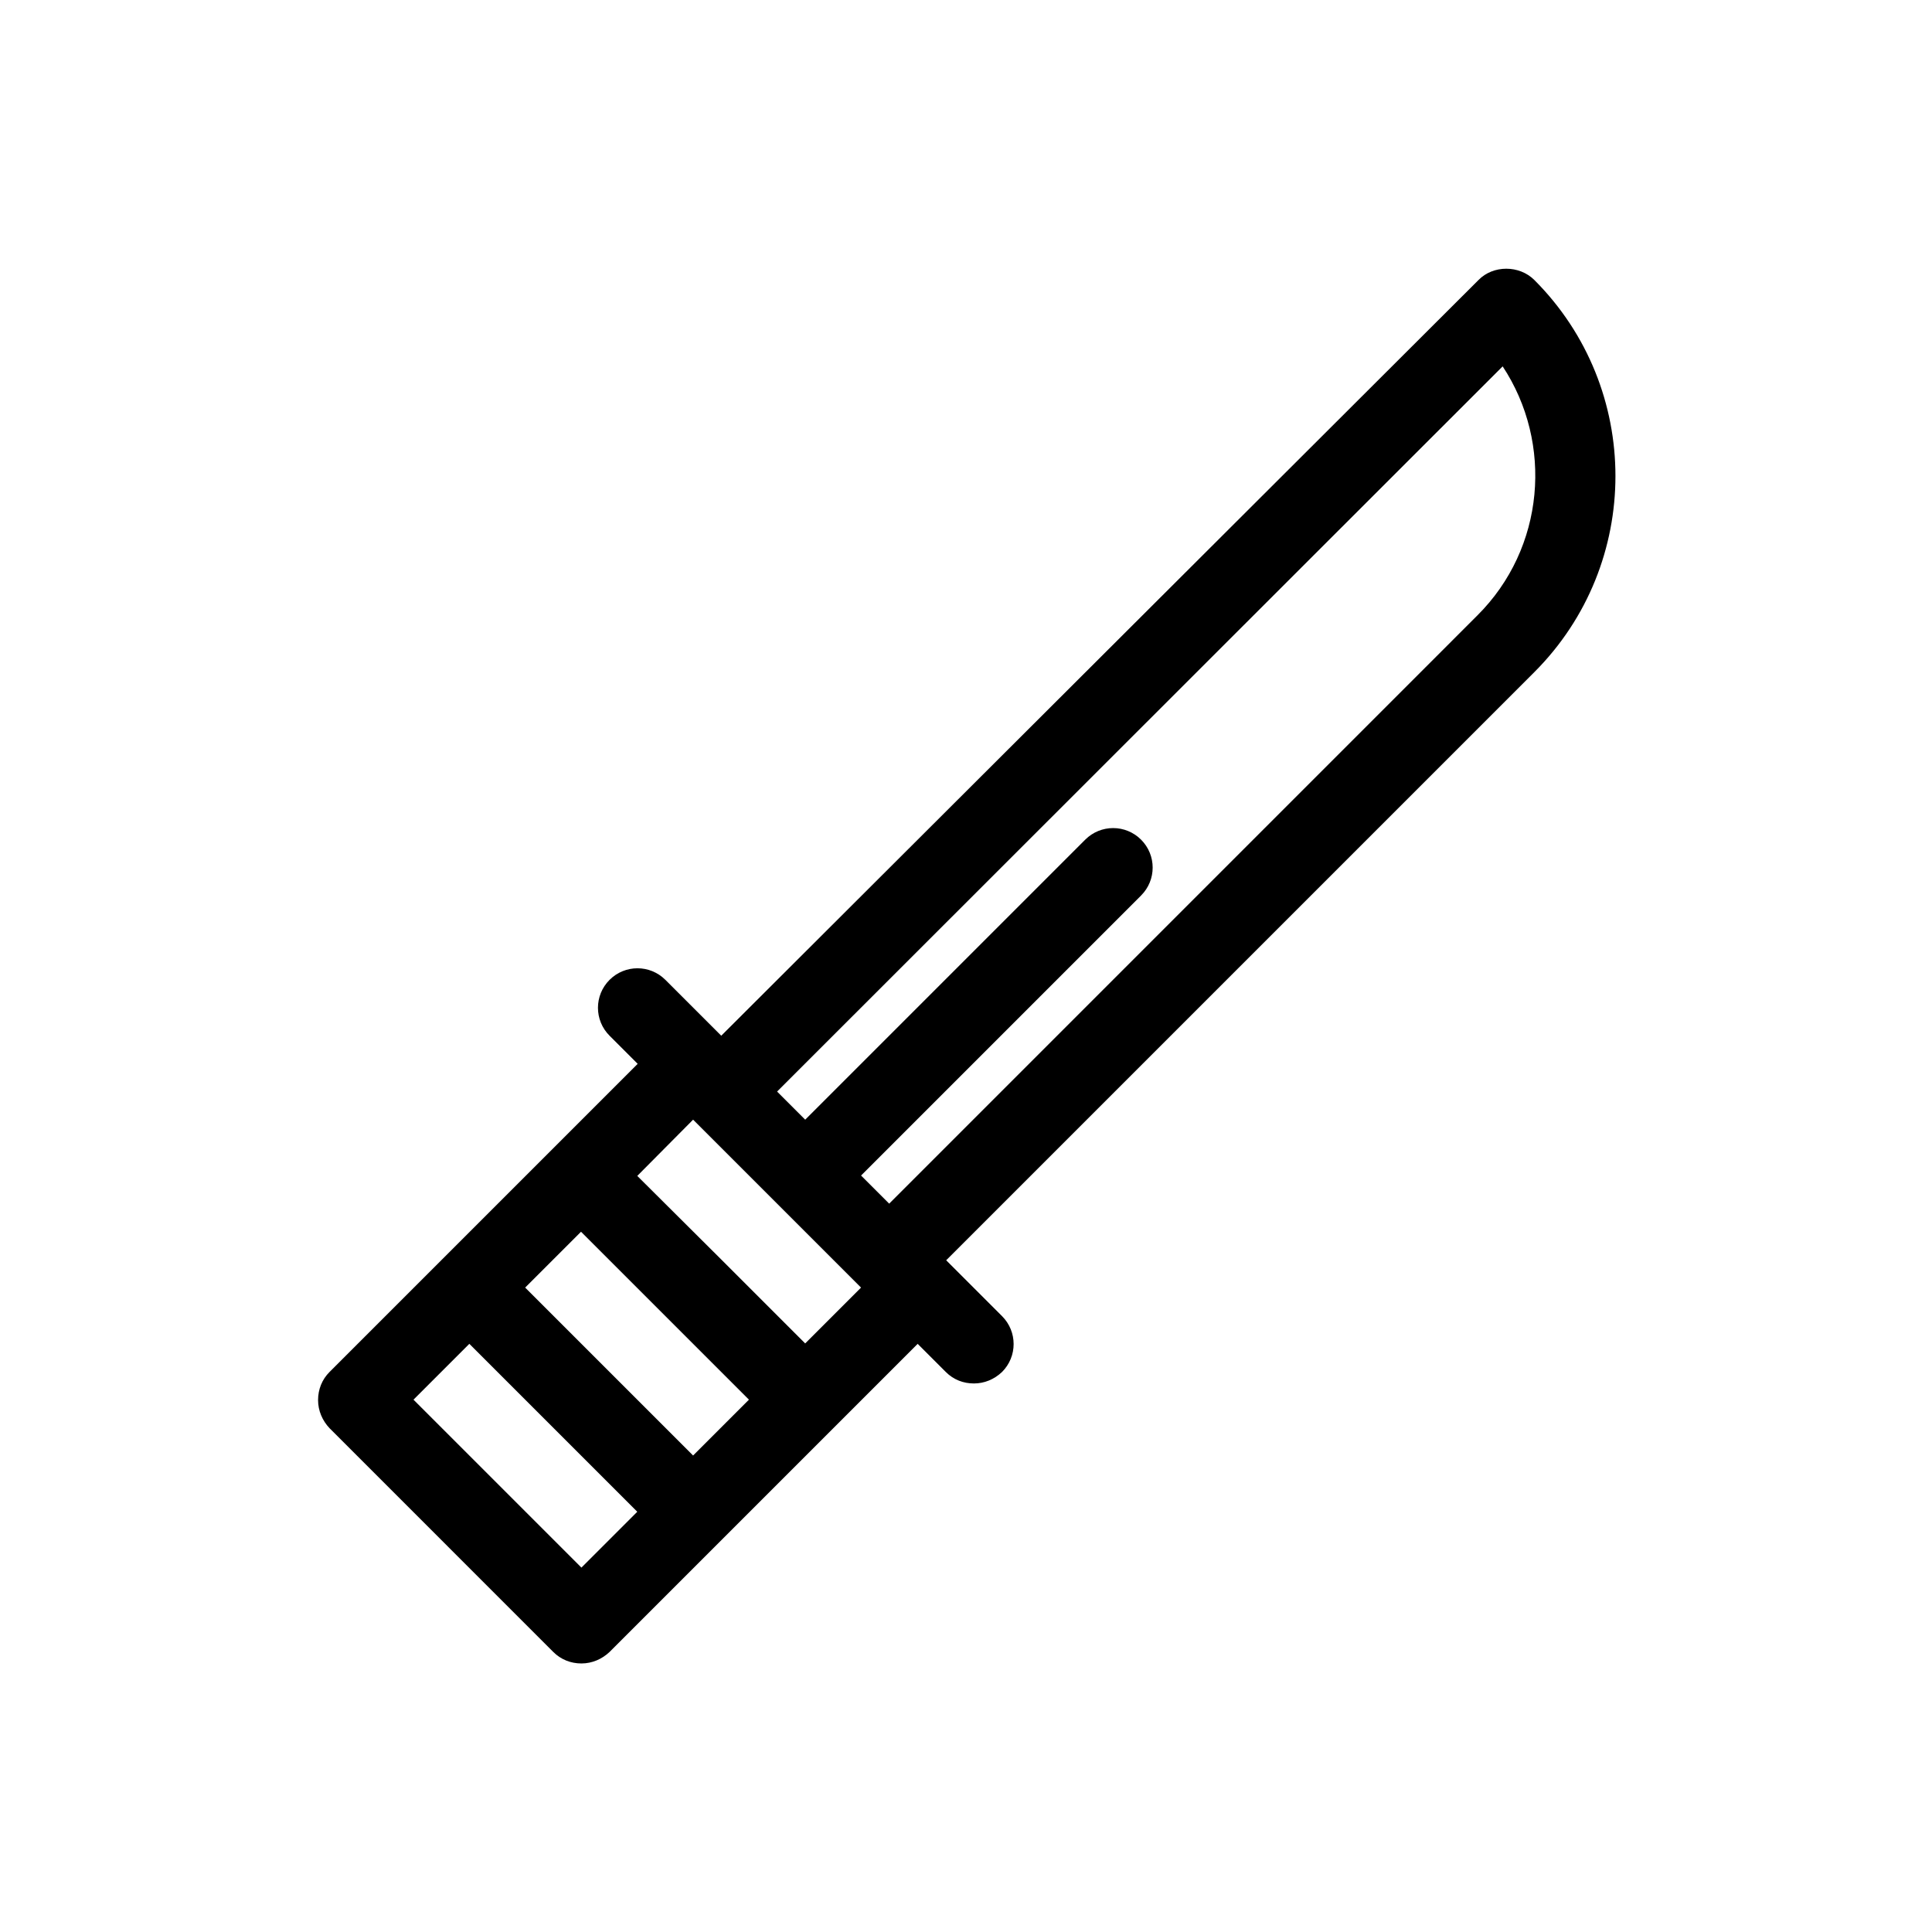
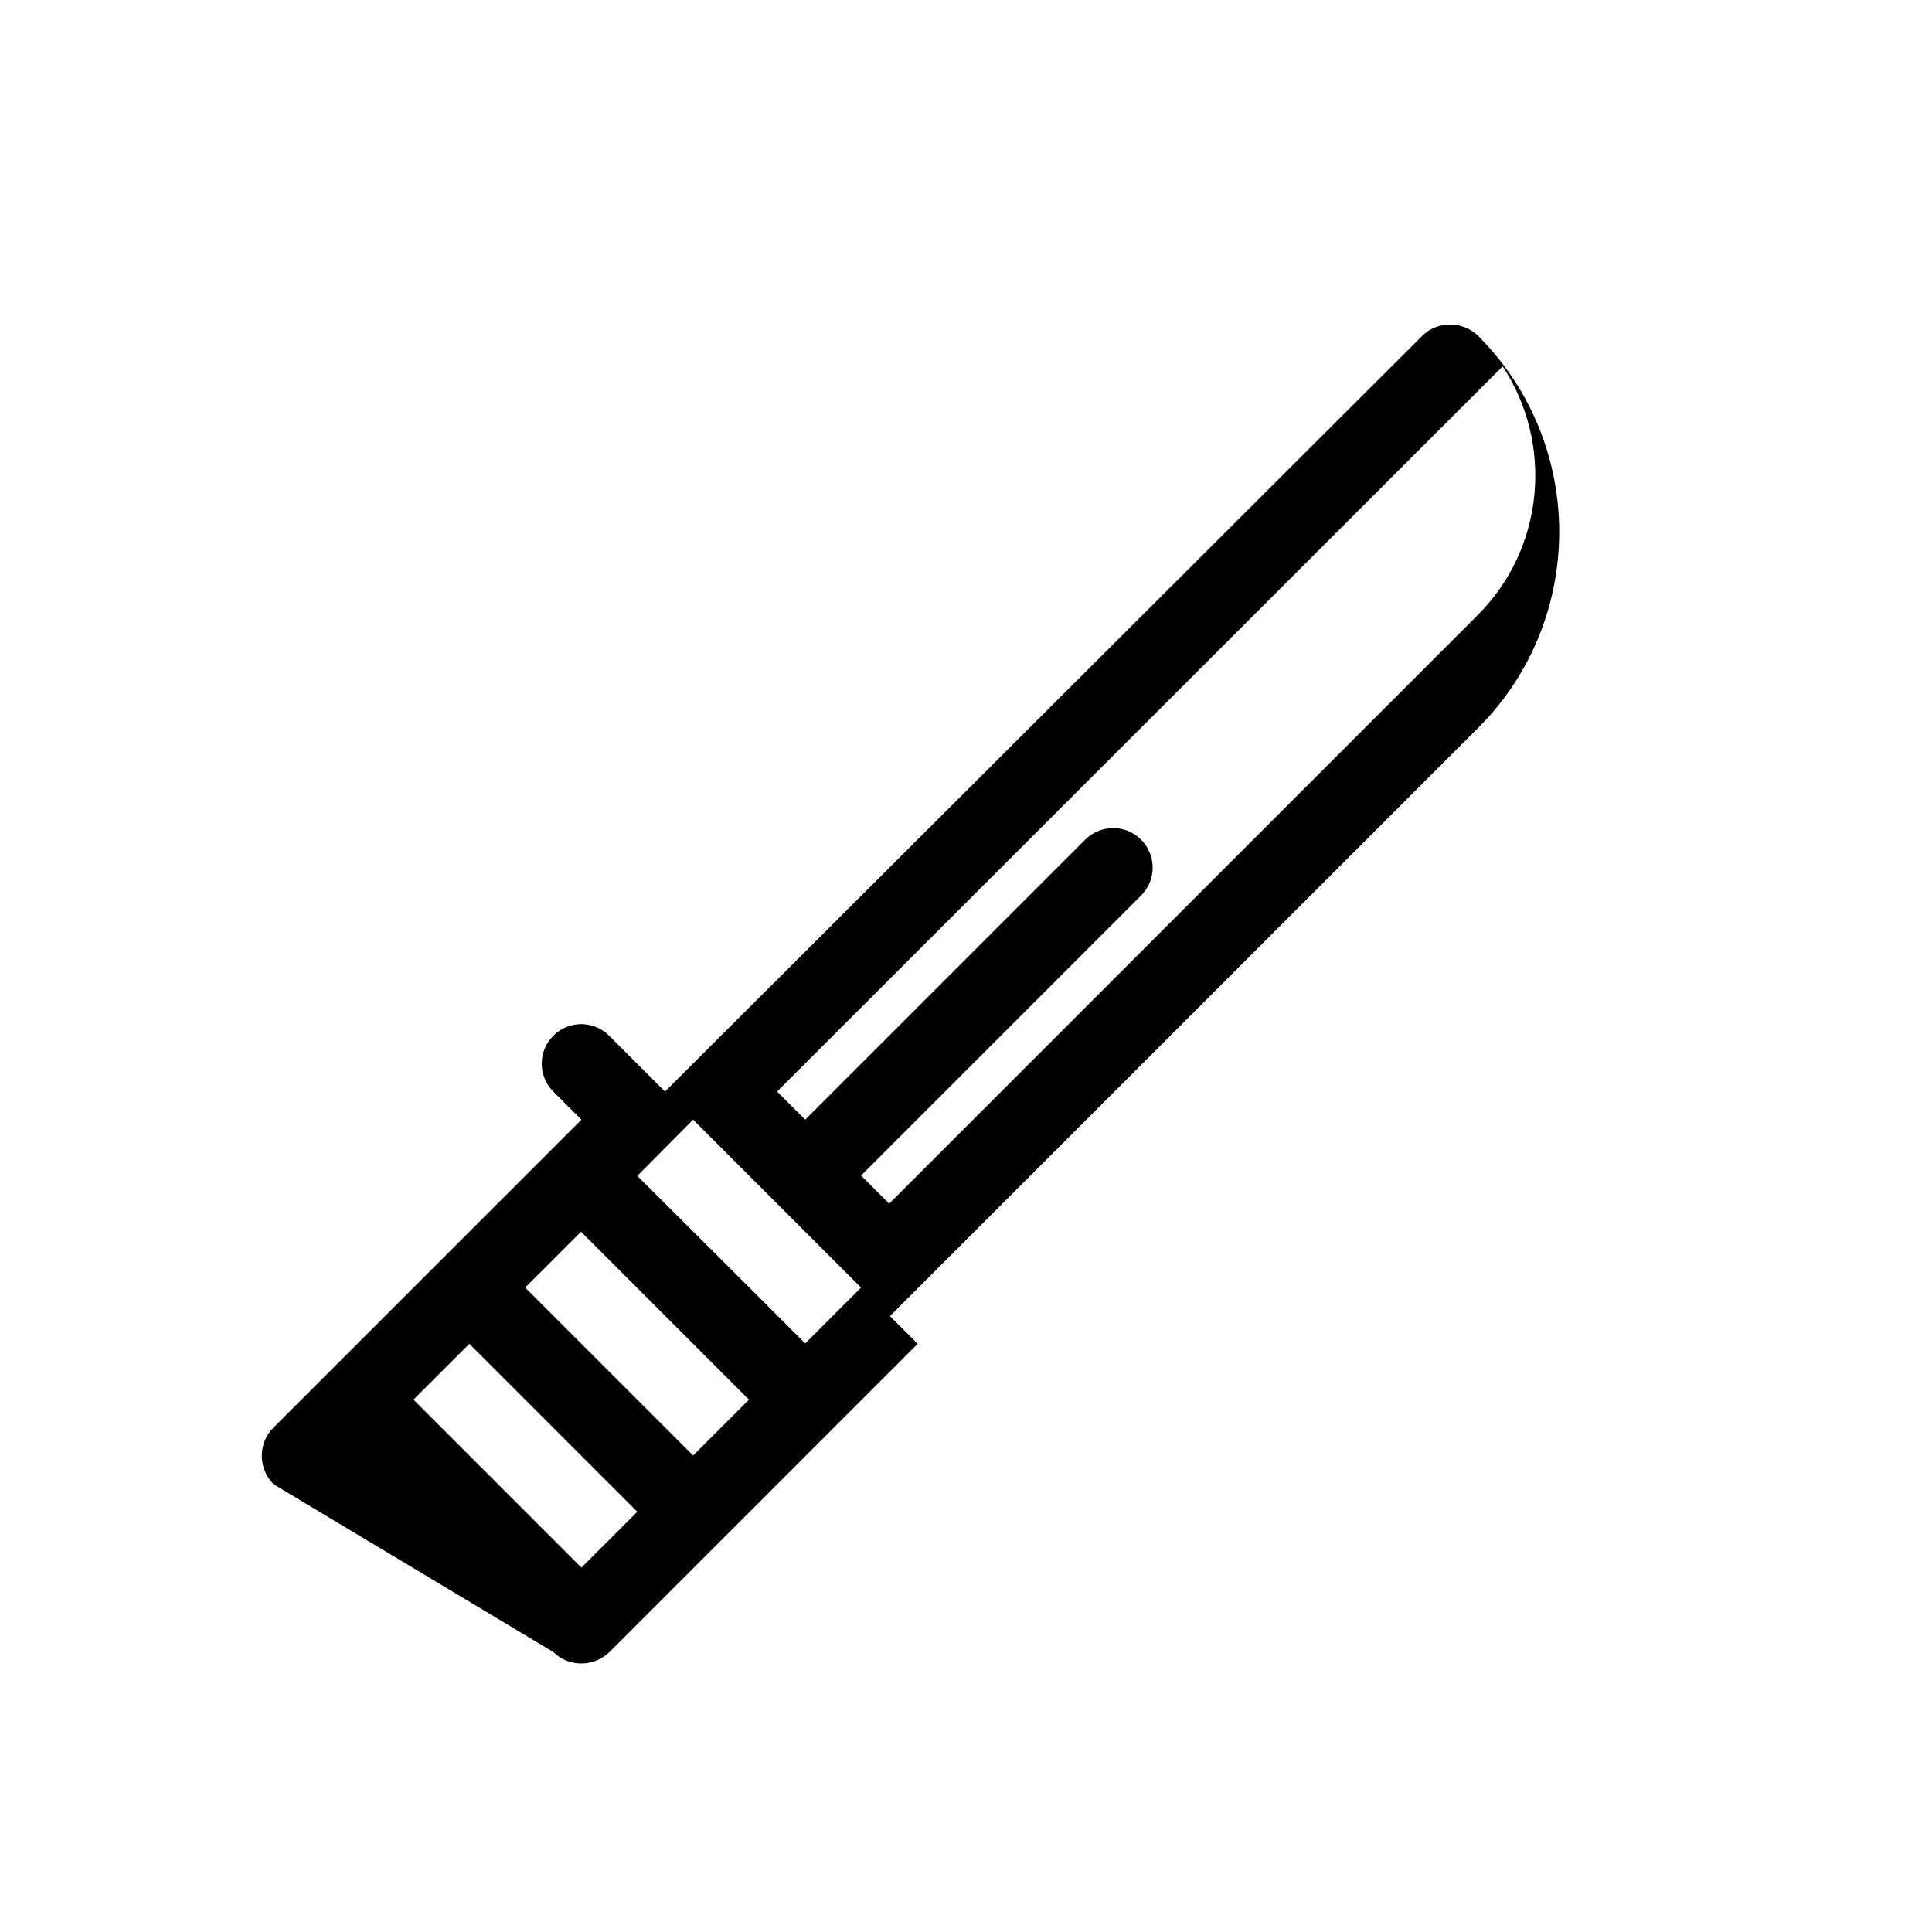
<svg xmlns="http://www.w3.org/2000/svg" fill="#000000" width="800px" height="800px" version="1.1" viewBox="144 144 512 512">
-   <path d="m290.63 581.79c1.996 1.996 4.617 3.043 7.453 3.043 2.832 0 5.457-1.156 7.453-3.043l81.656-81.656 7.453 7.453c2.098 2.098 4.723 3.043 7.453 3.043 2.731 0 5.352-1.051 7.453-3.043 4.094-4.094 4.094-10.707 0-14.801l-14.801-14.801 155.87-155.87c28.652-28.652 28.652-75.258 0-103.91-3.988-3.988-10.914-3.988-14.801 0l-200.68 200.27-14.801-14.801c-4.094-4.094-10.707-4.094-14.801 0s-4.094 10.707 0 14.801l7.453 7.453-81.656 81.656c-1.996 1.996-3.043 4.617-3.043 7.453 0 2.832 1.156 5.457 3.043 7.453zm251.59-340.7c13.434 20.363 11.23 48.176-6.719 66.02l-155.86 155.87-7.453-7.453 74.207-74.207c4.094-4.094 4.094-10.707 0-14.801s-10.707-4.094-14.801 0l-74.207 74.207-7.453-7.453zm-214.54 199.63 44.504 44.504-14.801 14.801-22.25-22.25-22.25-22.148zm-29.703 29.703 44.5 44.5-14.801 14.801-44.504-44.504zm-29.598 29.703 44.504 44.504-14.801 14.801-44.504-44.504z" />
+   <path d="m290.63 581.79c1.996 1.996 4.617 3.043 7.453 3.043 2.832 0 5.457-1.156 7.453-3.043l81.656-81.656 7.453 7.453l-14.801-14.801 155.87-155.87c28.652-28.652 28.652-75.258 0-103.91-3.988-3.988-10.914-3.988-14.801 0l-200.68 200.27-14.801-14.801c-4.094-4.094-10.707-4.094-14.801 0s-4.094 10.707 0 14.801l7.453 7.453-81.656 81.656c-1.996 1.996-3.043 4.617-3.043 7.453 0 2.832 1.156 5.457 3.043 7.453zm251.59-340.7c13.434 20.363 11.23 48.176-6.719 66.02l-155.86 155.87-7.453-7.453 74.207-74.207c4.094-4.094 4.094-10.707 0-14.801s-10.707-4.094-14.801 0l-74.207 74.207-7.453-7.453zm-214.54 199.63 44.504 44.504-14.801 14.801-22.25-22.25-22.25-22.148zm-29.703 29.703 44.5 44.5-14.801 14.801-44.504-44.504zm-29.598 29.703 44.504 44.504-14.801 14.801-44.504-44.504z" />
</svg>